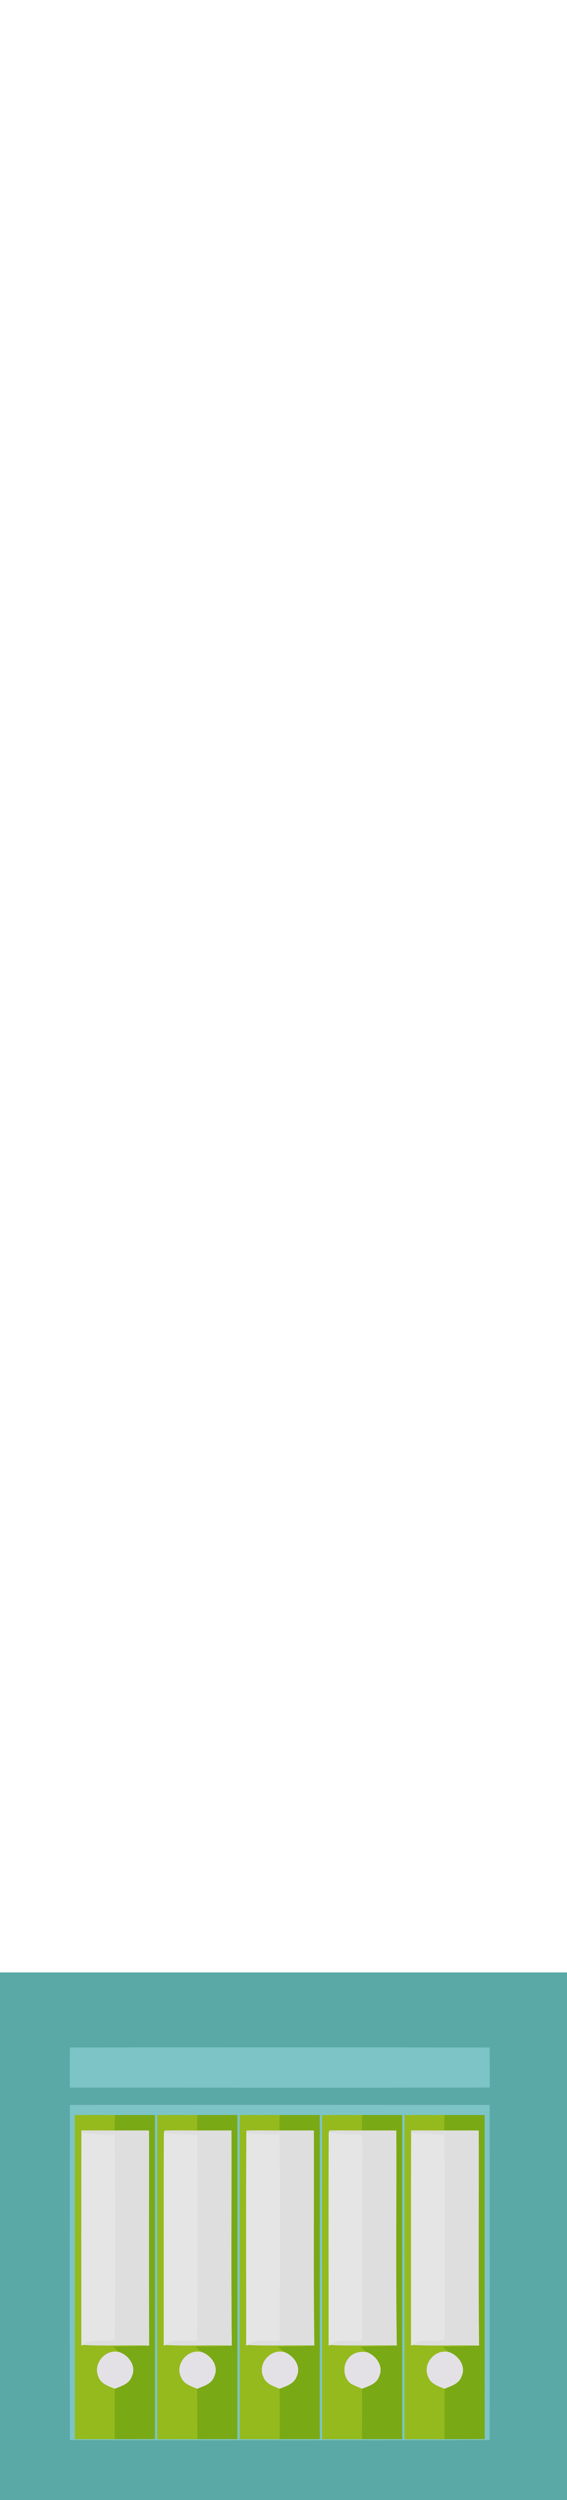
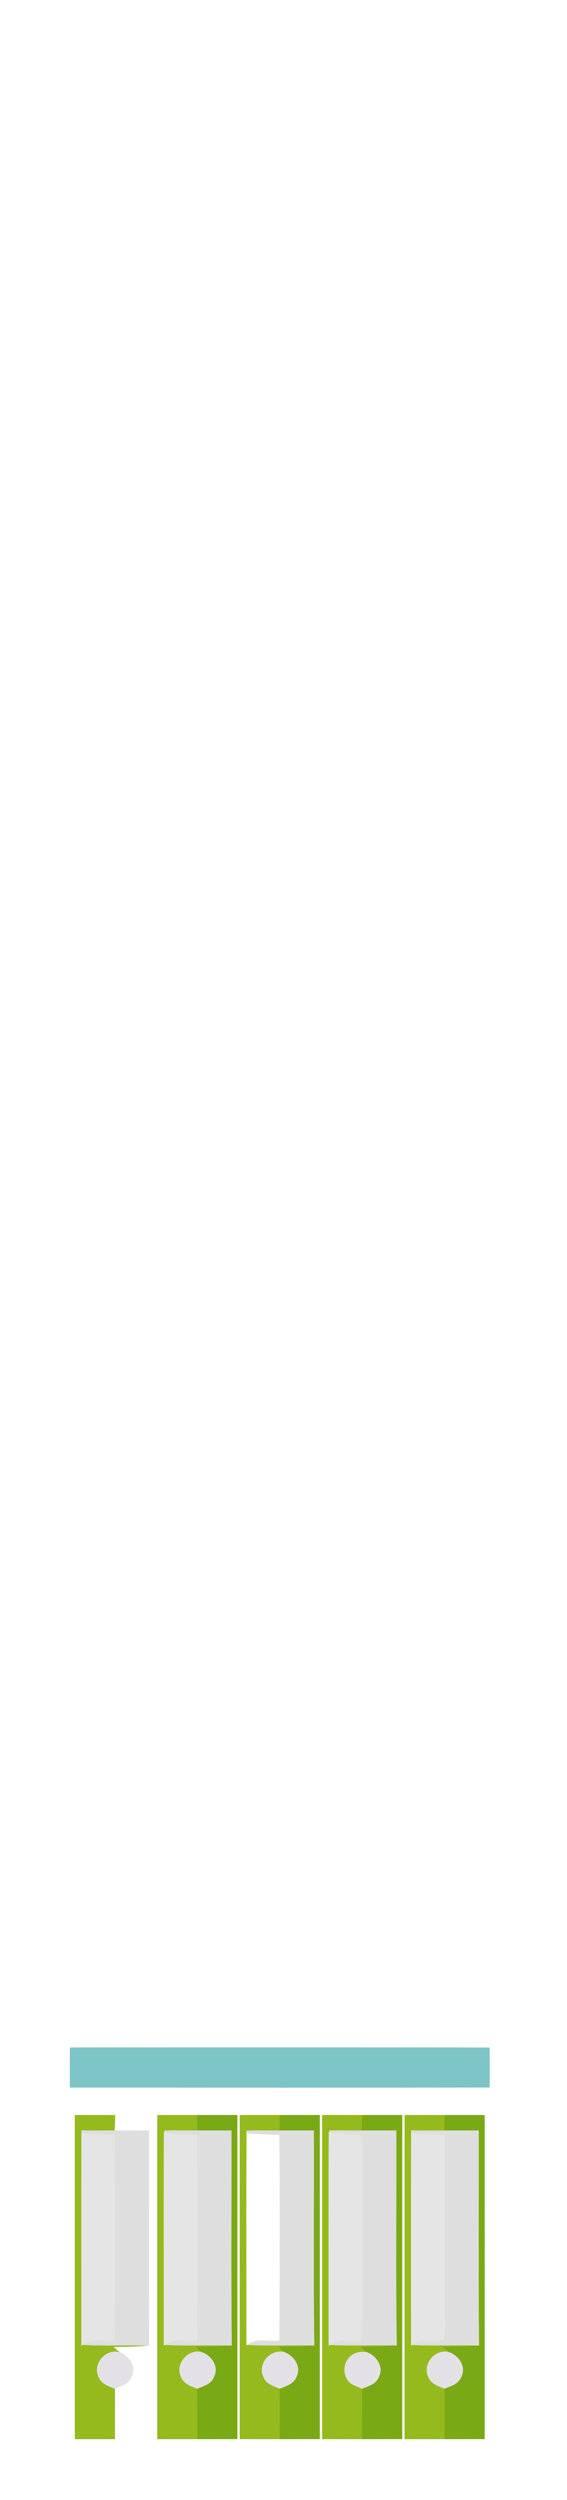
<svg xmlns="http://www.w3.org/2000/svg" width="227pt" height="1000pt" viewBox="0 0 227 1000" version="1.1">
-   <path fill="#5ba9a6" stroke="#5ba9a6" stroke-width="0.094" opacity="1.00" d=" M 0.00 789.00 C 75.67 789.00 151.33 789.00 227.00 789.00 L 227.00 1000.00 L 0.00 1000.00 L 0.00 789.00 M 28.04 819.02 C 27.99 824.34 27.98 829.66 28.03 834.99 C 84.02 834.97 140.02 835.09 196.01 834.94 C 196.01 829.63 196.03 824.33 195.95 819.03 C 139.98 818.98 84.01 818.98 28.04 819.02 M 28.04 842.01 C 27.99 886.67 27.95 931.32 28.05 975.98 C 84.02 976.05 140.00 976.10 195.97 975.96 C 196.01 931.31 196.03 886.66 195.96 842.02 C 139.99 841.99 84.01 841.99 28.04 842.01 Z" />
  <path fill="#7dc4c6" stroke="#7dc4c6" stroke-width="0.094" opacity="1.00" d=" M 28.04 819.02 C 84.01 818.98 139.98 818.98 195.95 819.03 C 196.03 824.33 196.01 829.63 196.01 834.94 C 140.02 835.09 84.02 834.97 28.03 834.99 C 27.98 829.66 27.99 824.34 28.04 819.02 Z" />
-   <path fill="#7dc4c6" stroke="#7dc4c6" stroke-width="0.094" opacity="1.00" d=" M 28.04 842.01 C 84.01 841.99 139.99 841.99 195.96 842.02 C 196.03 886.66 196.01 931.31 195.97 975.96 C 140.00 976.10 84.02 976.05 28.05 975.98 C 27.95 931.32 27.99 886.67 28.04 842.01 M 30.00 846.03 C 30.00 889.22 30.01 932.41 30.00 975.60 C 35.33 975.61 40.65 975.61 45.98 975.60 C 51.32 975.58 56.66 975.60 62.00 975.58 C 62.01 932.39 61.99 889.21 62.00 846.02 C 56.69 846.04 51.38 846.03 46.07 846.03 C 40.71 846.02 35.36 846.03 30.00 846.03 M 63.01 846.03 C 62.99 889.22 63.01 932.41 63.00 975.60 C 68.36 975.61 73.71 975.61 79.07 975.60 C 84.38 975.58 89.69 975.60 95.00 975.58 C 94.99 932.39 95.00 889.20 95.00 846.01 C 89.68 846.04 84.36 846.03 79.04 846.03 C 73.70 846.02 68.35 846.03 63.01 846.03 M 96.00 846.03 C 95.99 889.22 96.01 932.41 96.00 975.59 C 101.32 975.61 106.65 975.61 111.97 975.60 C 117.32 975.58 122.66 975.60 128.00 975.58 C 128.00 932.39 128.00 889.20 128.00 846.02 C 122.67 846.04 117.35 846.03 112.02 846.03 C 106.68 846.02 101.34 846.02 96.00 846.03 M 129.01 846.03 C 128.99 889.21 129.01 932.40 129.00 975.59 C 134.31 975.61 139.63 975.61 144.95 975.60 C 150.30 975.58 155.65 975.60 161.00 975.58 C 161.00 932.39 161.00 889.21 161.00 846.02 C 155.68 846.04 150.37 846.03 145.05 846.03 C 139.70 846.02 134.35 846.03 129.01 846.03 M 162.01 846.03 C 161.99 889.22 162.01 932.41 162.00 975.60 C 167.35 975.61 172.69 975.61 178.04 975.60 C 183.36 975.58 188.68 975.60 194.01 975.58 C 193.99 932.39 194.01 889.21 193.99 846.03 C 188.66 846.03 183.33 846.03 178.00 846.03 C 172.67 846.02 167.34 846.03 162.01 846.03 Z" />
  <path fill="#95ba1d" stroke="#95ba1d" stroke-width="0.094" opacity="1.00" d=" M 30.00 846.03 C 35.36 846.03 40.71 846.02 46.07 846.03 C 46.02 848.08 45.97 850.14 45.91 852.21 C 41.48 852.19 37.05 852.21 32.62 852.18 L 32.63 853.26 C 32.55 881.56 32.62 909.87 32.60 938.17 L 33.20 937.91 C 41.80 938.44 50.43 937.90 59.04 938.17 C 54.51 938.69 49.94 938.60 45.39 938.77 C 46.22 939.52 47.08 940.25 47.97 940.95 C 42.46 939.23 37.05 945.42 39.44 950.62 C 40.41 953.50 43.45 954.41 45.98 955.43 C 46.02 962.15 45.98 968.87 45.98 975.60 C 40.65 975.61 35.33 975.61 30.00 975.60 C 30.01 932.41 30.00 889.22 30.00 846.03 Z" />
-   <path fill="#7aa916" stroke="#7aa916" stroke-width="0.094" opacity="1.00" d=" M 46.07 846.03 C 51.38 846.03 56.69 846.04 62.00 846.02 C 61.99 889.21 62.01 932.39 62.00 975.58 C 56.66 975.60 51.32 975.58 45.98 975.60 C 45.98 968.87 46.02 962.15 45.98 955.43 C 48.56 954.38 51.73 953.51 52.72 950.56 C 54.63 946.63 51.71 942.32 47.97 940.95 C 47.08 940.25 46.22 939.52 45.39 938.77 C 49.94 938.60 54.51 938.69 59.04 938.17 L 59.67 938.16 C 59.56 909.51 59.65 880.87 59.63 852.23 C 55.06 852.23 50.49 852.20 45.91 852.21 C 45.97 850.14 46.02 848.08 46.07 846.03 Z" />
  <path fill="#95ba1d" stroke="#95ba1d" stroke-width="0.094" opacity="1.00" d=" M 63.01 846.03 C 68.35 846.03 73.70 846.02 79.04 846.03 C 79.00 848.08 78.95 850.14 78.91 852.21 C 74.58 852.24 70.25 852.09 65.92 852.24 L 65.65 853.09 C 65.52 881.45 65.63 909.82 65.60 938.18 L 66.20 937.93 C 74.80 938.43 83.43 937.90 92.04 938.17 C 87.51 938.85 82.93 938.49 78.38 938.78 C 79.21 939.50 80.07 940.21 80.94 940.91 C 75.42 939.28 70.02 945.46 72.46 950.68 C 73.44 953.52 76.45 954.40 78.95 955.43 C 79.03 962.15 79.02 968.87 79.07 975.60 C 73.71 975.61 68.36 975.61 63.00 975.60 C 63.01 932.41 62.99 889.22 63.01 846.03 Z" />
  <path fill="#7aa916" stroke="#7aa916" stroke-width="0.094" opacity="1.00" d=" M 79.04 846.03 C 84.36 846.03 89.68 846.04 95.00 846.01 C 95.00 889.20 94.99 932.39 95.00 975.58 C 89.69 975.60 84.38 975.58 79.07 975.60 C 79.02 968.87 79.03 962.15 78.95 955.43 C 81.51 954.38 84.70 953.54 85.70 950.61 C 87.67 946.64 84.69 942.33 80.94 940.91 C 80.07 940.21 79.21 939.50 78.38 938.78 C 82.93 938.49 87.51 938.85 92.04 938.17 L 92.75 938.16 C 92.46 909.52 92.70 880.87 92.63 852.22 C 88.05 852.23 83.48 852.20 78.91 852.21 C 78.95 850.14 79.00 848.08 79.04 846.03 Z" />
  <path fill="#95ba1d" stroke="#95ba1d" stroke-width="0.094" opacity="1.00" d=" M 96.00 846.03 C 101.34 846.02 106.68 846.02 112.02 846.03 C 111.99 848.08 111.96 850.14 111.93 852.21 C 107.53 852.24 103.14 852.10 98.74 852.23 L 98.67 853.20 C 98.50 881.52 98.64 909.85 98.60 938.18 L 99.23 937.93 C 107.79 938.41 116.37 937.93 124.94 938.15 C 120.48 938.90 115.95 938.50 111.46 938.77 C 112.29 939.49 113.15 940.21 114.02 940.92 C 108.47 939.25 103.01 945.41 105.46 950.66 C 106.43 953.52 109.45 954.39 111.95 955.43 C 112.06 962.15 112.06 968.87 111.97 975.60 C 106.65 975.61 101.32 975.61 96.00 975.59 C 96.01 932.41 95.99 889.22 96.00 846.03 Z" />
  <path fill="#7aa916" stroke="#7aa916" stroke-width="0.094" opacity="1.00" d=" M 112.02 846.03 C 117.35 846.03 122.67 846.04 128.00 846.02 C 128.00 889.20 128.00 932.39 128.00 975.58 C 122.66 975.60 117.32 975.58 111.97 975.60 C 112.06 968.87 112.06 962.15 111.95 955.43 C 114.57 954.39 117.77 953.49 118.76 950.49 C 120.61 946.55 117.66 942.40 114.02 940.92 C 113.15 940.21 112.29 939.49 111.46 938.77 C 115.95 938.50 120.48 938.90 124.94 938.15 L 125.80 938.14 C 125.39 909.51 125.74 880.86 125.62 852.22 C 121.06 852.23 116.49 852.20 111.93 852.21 C 111.96 850.14 111.99 848.08 112.02 846.03 Z" />
  <path fill="#95ba1d" stroke="#95ba1d" stroke-width="0.094" opacity="1.00" d=" M 129.01 846.03 C 134.35 846.03 139.70 846.02 145.05 846.03 C 145.00 848.08 144.94 850.14 144.89 852.21 C 140.56 852.24 136.24 852.10 131.91 852.23 L 131.65 853.07 C 131.52 881.44 131.63 909.81 131.60 938.18 L 132.27 937.93 C 140.82 938.41 149.38 937.93 157.93 938.14 C 153.45 938.77 148.93 938.52 144.43 938.83 C 145.27 939.54 146.13 940.24 147.01 940.93 C 144.25 940.41 141.15 941.06 139.45 943.46 C 137.07 946.38 137.52 951.11 140.53 953.44 C 141.94 954.23 143.47 954.78 144.96 955.43 C 145.09 962.15 144.98 968.87 144.95 975.60 C 139.63 975.61 134.31 975.61 129.00 975.59 C 129.01 932.40 128.99 889.21 129.01 846.03 Z" />
  <path fill="#7aa916" stroke="#7aa916" stroke-width="0.094" opacity="1.00" d=" M 145.05 846.03 C 150.37 846.03 155.68 846.04 161.00 846.02 C 161.00 889.21 161.00 932.39 161.00 975.58 C 155.65 975.60 150.30 975.58 144.95 975.60 C 144.98 968.87 145.09 962.15 144.96 955.43 C 147.54 954.38 150.72 953.53 151.72 950.58 C 153.65 946.64 150.71 942.38 147.01 940.93 C 146.13 940.24 145.27 939.54 144.43 938.83 C 148.93 938.52 153.45 938.77 157.93 938.14 L 158.81 938.15 C 158.37 909.51 158.75 880.86 158.63 852.23 C 154.05 852.23 149.47 852.20 144.89 852.21 C 144.94 850.14 145.00 848.08 145.05 846.03 Z" />
  <path fill="#95ba1d" stroke="#95ba1d" stroke-width="0.094" opacity="1.00" d=" M 162.01 846.03 C 167.34 846.03 172.67 846.02 178.00 846.03 C 177.96 848.08 177.93 850.14 177.91 852.21 C 173.48 852.19 169.05 852.21 164.62 852.18 L 164.63 853.28 C 164.56 881.58 164.61 909.88 164.60 938.18 L 165.25 937.93 C 173.82 938.42 182.40 937.91 190.98 938.16 C 186.47 938.77 181.91 938.54 177.38 938.78 C 178.23 939.52 179.11 940.25 180.02 940.96 C 174.51 939.21 169.05 945.38 171.43 950.60 C 172.40 953.50 175.44 954.41 177.99 955.43 C 178.07 962.15 177.94 968.87 178.04 975.60 C 172.69 975.61 167.35 975.61 162.00 975.60 C 162.01 932.41 161.99 889.22 162.01 846.03 Z" />
  <path fill="#7aa916" stroke="#7aa916" stroke-width="0.094" opacity="1.00" d=" M 178.00 846.03 C 183.33 846.03 188.66 846.03 193.99 846.03 C 194.01 889.21 193.99 932.39 194.01 975.58 C 188.68 975.60 183.36 975.58 178.04 975.60 C 177.94 968.87 178.07 962.15 177.99 955.43 C 180.54 954.35 183.72 953.53 184.71 950.59 C 186.65 946.66 183.73 942.38 180.02 940.96 C 179.11 940.25 178.23 939.52 177.38 938.78 C 181.91 938.54 186.47 938.77 190.98 938.16 L 191.76 938.16 C 191.44 909.52 191.71 880.87 191.63 852.23 C 187.05 852.23 182.48 852.20 177.91 852.21 C 177.93 850.14 177.96 848.08 178.00 846.03 Z" />
  <path fill="#dedede" stroke="#dedede" stroke-width="0.094" opacity="1.00" d=" M 32.62 852.18 C 37.05 852.21 41.48 852.19 45.91 852.21 C 50.49 852.20 55.06 852.23 59.63 852.23 C 59.65 880.87 59.56 909.51 59.67 938.16 L 59.04 938.17 C 50.43 937.90 41.80 938.44 33.20 937.91 C 36.76 935.06 41.72 936.79 45.90 936.08 C 46.11 908.70 46.07 881.31 45.88 853.93 C 41.46 853.83 37.04 853.57 32.63 853.26 L 32.62 852.18 Z" />
  <path fill="#dedede" stroke="#dedede" stroke-width="0.094" opacity="1.00" d=" M 65.92 852.24 C 70.25 852.09 74.58 852.24 78.91 852.21 C 83.48 852.20 88.05 852.23 92.63 852.22 C 92.70 880.87 92.46 909.52 92.75 938.16 L 92.04 938.17 C 83.43 937.90 74.80 938.43 66.20 937.93 C 69.62 934.84 74.69 936.89 78.85 936.11 C 79.18 908.72 79.02 881.31 78.92 853.91 C 74.49 853.72 70.04 853.77 65.65 853.09 L 65.92 852.24 Z" />
  <path fill="#dedede" stroke="#dedede" stroke-width="0.094" opacity="1.00" d=" M 98.74 852.23 C 103.14 852.10 107.53 852.24 111.93 852.21 C 116.49 852.20 121.06 852.23 125.62 852.22 C 125.74 880.86 125.39 909.51 125.80 938.14 L 124.94 938.15 C 116.37 937.93 107.79 938.41 99.23 937.93 C 102.64 934.85 107.74 936.92 111.89 936.12 C 112.00 908.71 112.17 881.29 111.86 853.89 C 107.46 853.77 103.05 853.68 98.67 853.20 L 98.74 852.23 Z" />
  <path fill="#dedede" stroke="#dedede" stroke-width="0.094" opacity="1.00" d=" M 131.91 852.23 C 136.24 852.10 140.56 852.24 144.89 852.21 C 149.47 852.20 154.05 852.23 158.63 852.23 C 158.75 880.86 158.37 909.51 158.81 938.15 L 157.93 938.14 C 149.38 937.93 140.82 938.41 132.27 937.93 C 135.66 934.83 140.75 936.94 144.88 936.07 C 145.18 910.04 144.84 884.00 145.04 857.97 C 144.77 856.47 145.53 853.51 143.07 853.81 C 139.26 853.66 135.43 853.70 131.65 853.07 L 131.91 852.23 Z" />
  <path fill="#dedede" stroke="#dedede" stroke-width="0.094" opacity="1.00" d=" M 164.62 852.18 C 169.05 852.21 173.48 852.19 177.91 852.21 C 182.48 852.20 187.05 852.23 191.63 852.23 C 191.71 880.87 191.44 909.52 191.76 938.16 L 190.98 938.16 C 182.40 937.91 173.82 938.42 165.25 937.93 C 168.54 934.56 173.72 937.46 177.64 935.75 C 177.90 934.49 178.04 933.23 178.05 931.97 C 177.92 905.95 178.13 879.93 177.90 853.92 C 173.47 853.72 169.05 853.54 164.63 853.28 L 164.62 852.18 Z" />
  <path fill="#e5e5e5" stroke="#e5e5e5" stroke-width="0.094" opacity="1.00" d=" M 32.63 853.26 C 37.04 853.57 41.46 853.83 45.88 853.93 C 46.07 881.31 46.11 908.70 45.90 936.08 C 41.72 936.79 36.76 935.06 33.20 937.91 L 32.60 938.17 C 32.62 909.87 32.55 881.56 32.63 853.26 Z" />
  <path fill="#e5e5e5" stroke="#e5e5e5" stroke-width="0.094" opacity="1.00" d=" M 65.65 853.09 C 70.04 853.77 74.49 853.72 78.92 853.91 C 79.02 881.31 79.18 908.72 78.85 936.11 C 74.69 936.89 69.62 934.84 66.20 937.93 L 65.60 938.18 C 65.63 909.82 65.52 881.45 65.65 853.09 Z" />
-   <path fill="#e5e5e5" stroke="#e5e5e5" stroke-width="0.094" opacity="1.00" d=" M 98.67 853.20 C 103.05 853.68 107.46 853.77 111.86 853.89 C 112.17 881.29 112.00 908.71 111.89 936.12 C 107.74 936.92 102.64 934.85 99.23 937.93 L 98.60 938.18 C 98.64 909.85 98.50 881.52 98.67 853.20 Z" />
  <path fill="#e5e5e5" stroke="#e5e5e5" stroke-width="0.094" opacity="1.00" d=" M 131.65 853.07 C 135.43 853.70 139.26 853.66 143.07 853.81 C 145.53 853.51 144.77 856.47 145.04 857.97 C 144.84 884.00 145.18 910.04 144.88 936.07 C 140.75 936.94 135.66 934.83 132.27 937.93 L 131.60 938.18 C 131.63 909.81 131.52 881.44 131.65 853.07 Z" />
  <path fill="#e5e5e5" stroke="#e5e5e5" stroke-width="0.094" opacity="1.00" d=" M 164.63 853.28 C 169.05 853.54 173.47 853.72 177.90 853.92 C 178.13 879.93 177.92 905.95 178.05 931.97 C 178.04 933.23 177.90 934.49 177.64 935.75 C 173.72 937.46 168.54 934.56 165.25 937.93 L 164.60 938.18 C 164.61 909.88 164.56 881.58 164.63 853.28 Z" />
  <path fill="#e3e1e5" stroke="#e3e1e5" stroke-width="0.094" opacity="1.00" d=" M 39.44 950.62 C 37.05 945.42 42.46 939.23 47.97 940.95 C 51.71 942.32 54.63 946.63 52.72 950.56 C 51.73 953.51 48.56 954.38 45.98 955.43 C 43.45 954.41 40.41 953.50 39.44 950.62 Z" />
  <path fill="#e3e1e5" stroke="#e3e1e5" stroke-width="0.094" opacity="1.00" d=" M 72.46 950.68 C 70.02 945.46 75.42 939.28 80.94 940.91 C 84.69 942.33 87.67 946.64 85.70 950.61 C 84.70 953.54 81.51 954.38 78.95 955.43 C 76.45 954.40 73.44 953.52 72.46 950.68 Z" />
  <path fill="#e3e1e5" stroke="#e3e1e5" stroke-width="0.094" opacity="1.00" d=" M 105.46 950.66 C 103.01 945.41 108.47 939.25 114.02 940.92 C 117.66 942.40 120.61 946.55 118.76 950.49 C 117.77 953.49 114.57 954.39 111.95 955.43 C 109.45 954.39 106.43 953.52 105.46 950.66 Z" />
  <path fill="#e3e1e5" stroke="#e3e1e5" stroke-width="0.094" opacity="1.00" d=" M 139.45 943.46 C 141.15 941.06 144.25 940.41 147.01 940.93 C 150.71 942.38 153.65 946.64 151.72 950.58 C 150.72 953.53 147.54 954.38 144.96 955.43 C 143.47 954.78 141.94 954.23 140.53 953.44 C 137.52 951.11 137.07 946.38 139.45 943.46 Z" />
  <path fill="#e3e1e5" stroke="#e3e1e5" stroke-width="0.094" opacity="1.00" d=" M 171.43 950.60 C 169.05 945.38 174.51 939.21 180.02 940.96 C 183.73 942.38 186.65 946.66 184.71 950.59 C 183.72 953.53 180.54 954.35 177.99 955.43 C 175.44 954.41 172.40 953.50 171.43 950.60 Z" />
</svg>